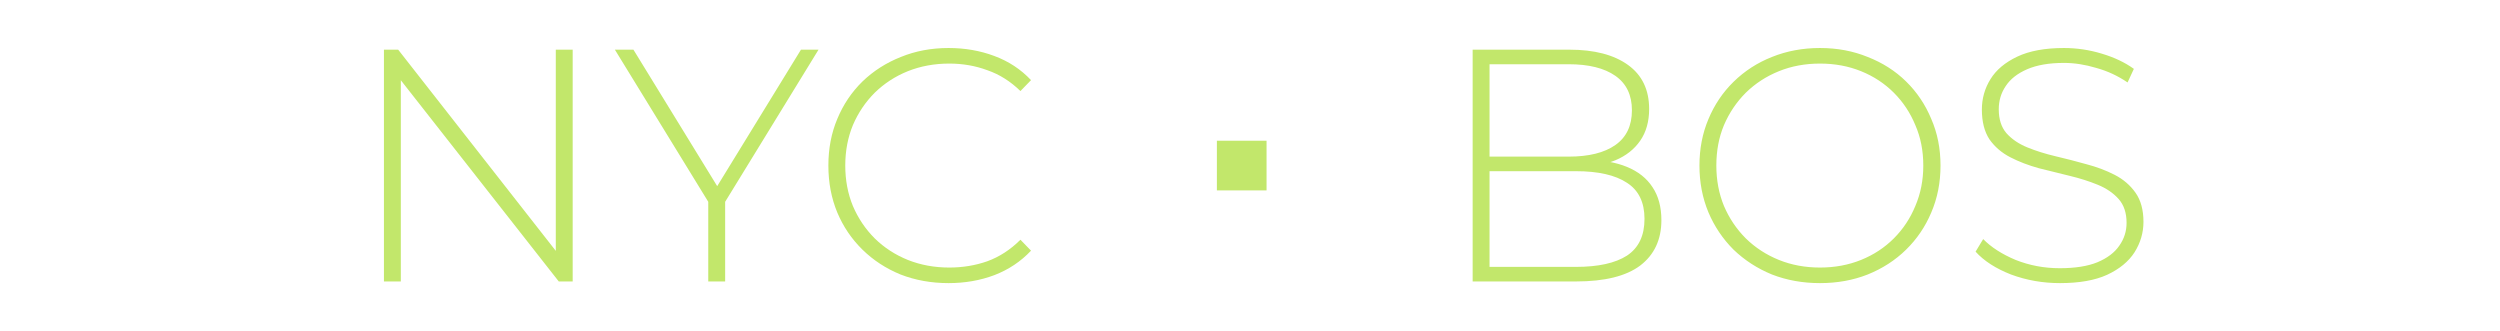
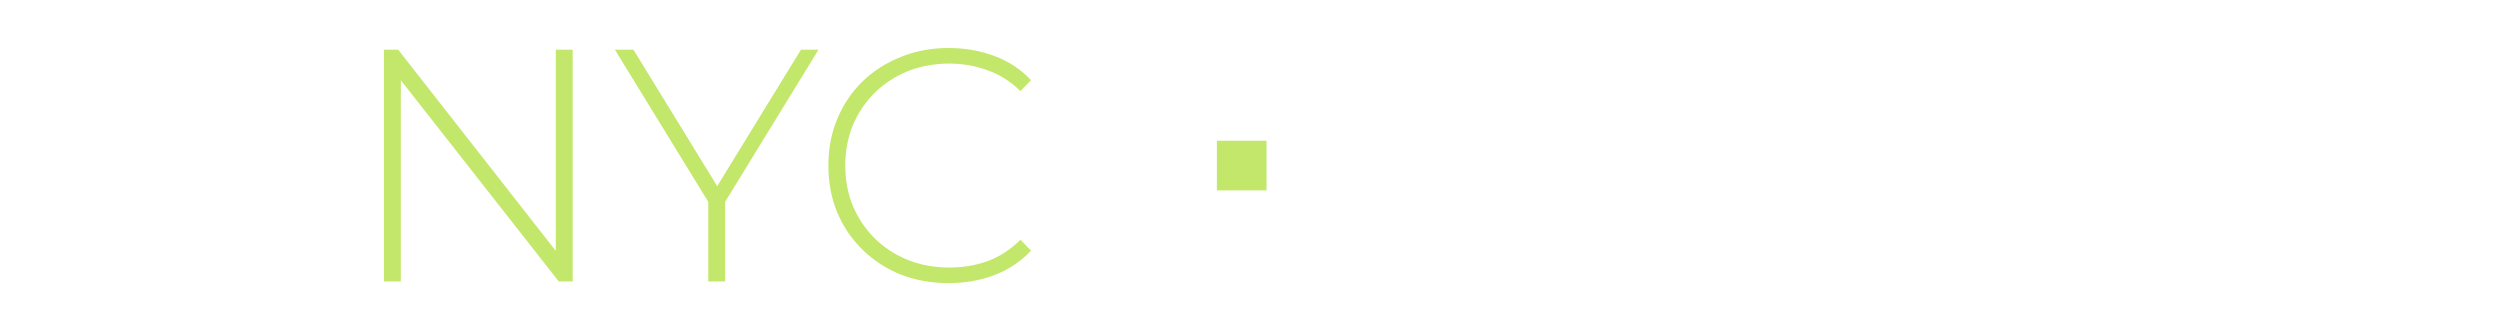
<svg xmlns="http://www.w3.org/2000/svg" width="151" height="20" viewBox="0 0 151 20" fill="none">
  <path d="M23.19 17V3H24.05L34.03 15.74H33.57V3H34.59V17H33.75L23.75 4.26H24.21V17H23.19ZM42.779 17V11.92L43.019 12.58L37.139 3H38.259L43.599 11.7H43.039L48.379 3H49.439L43.559 12.58L43.799 11.92V17H42.779ZM57.294 17.1C56.254 17.1 55.287 16.927 54.394 16.58C53.514 16.22 52.747 15.72 52.094 15.08C51.44 14.44 50.934 13.693 50.574 12.84C50.214 11.973 50.034 11.027 50.034 10C50.034 8.973 50.214 8.033 50.574 7.18C50.934 6.313 51.44 5.56 52.094 4.92C52.76 4.28 53.534 3.787 54.414 3.44C55.294 3.08 56.254 2.9 57.294 2.9C58.28 2.9 59.2 3.06 60.054 3.38C60.92 3.7 61.66 4.187 62.274 4.84L61.634 5.5C61.034 4.913 60.367 4.493 59.634 4.24C58.914 3.973 58.147 3.84 57.334 3.84C56.44 3.84 55.607 3.993 54.834 4.3C54.074 4.607 53.407 5.04 52.834 5.6C52.274 6.16 51.834 6.813 51.514 7.56C51.207 8.307 51.054 9.12 51.054 10C51.054 10.88 51.207 11.693 51.514 12.44C51.834 13.187 52.274 13.84 52.834 14.4C53.407 14.96 54.074 15.393 54.834 15.7C55.607 16.007 56.44 16.16 57.334 16.16C58.147 16.16 58.914 16.033 59.634 15.78C60.367 15.513 61.034 15.08 61.634 14.48L62.274 15.14C61.66 15.793 60.92 16.287 60.054 16.62C59.2 16.94 58.28 17.1 57.294 17.1Z" fill="#C2E76B" />
  <rect x="73.5" y="8.5" width="3" height="3" fill="#C2E76B" />
-   <path d="M88.948 17V3H94.788C96.294 3 97.475 3.307 98.328 3.92C99.181 4.533 99.608 5.42 99.608 6.58C99.608 7.34 99.428 7.98 99.068 8.5C98.708 9.02 98.208 9.413 97.568 9.68C96.941 9.933 96.234 10.06 95.448 10.06L95.808 9.66C96.768 9.66 97.588 9.8 98.268 10.08C98.948 10.36 99.461 10.767 99.808 11.3C100.168 11.833 100.348 12.5 100.348 13.3C100.348 14.473 99.921 15.387 99.068 16.04C98.215 16.68 96.921 17 95.188 17H88.948ZM89.968 16.12H95.188C96.534 16.12 97.561 15.893 98.268 15.44C98.975 14.973 99.328 14.233 99.328 13.22C99.328 12.22 98.975 11.493 98.268 11.04C97.561 10.573 96.534 10.34 95.188 10.34H89.848V9.46H94.748C95.961 9.46 96.901 9.227 97.568 8.76C98.234 8.293 98.568 7.593 98.568 6.66C98.568 5.74 98.234 5.047 97.568 4.58C96.901 4.113 95.961 3.88 94.748 3.88H89.968V16.12ZM109.927 17.1C108.887 17.1 107.92 16.927 107.027 16.58C106.147 16.22 105.374 15.72 104.707 15.08C104.054 14.427 103.547 13.673 103.187 12.82C102.827 11.953 102.647 11.013 102.647 10C102.647 8.987 102.827 8.053 103.187 7.2C103.547 6.333 104.054 5.58 104.707 4.94C105.374 4.287 106.147 3.787 107.027 3.44C107.92 3.08 108.887 2.9 109.927 2.9C110.967 2.9 111.927 3.08 112.807 3.44C113.7 3.787 114.474 4.28 115.127 4.92C115.78 5.56 116.287 6.313 116.647 7.18C117.02 8.033 117.207 8.973 117.207 10C117.207 11.027 117.02 11.973 116.647 12.84C116.287 13.693 115.78 14.44 115.127 15.08C114.474 15.72 113.7 16.22 112.807 16.58C111.927 16.927 110.967 17.1 109.927 17.1ZM109.927 16.16C110.82 16.16 111.647 16.007 112.407 15.7C113.167 15.393 113.827 14.96 114.387 14.4C114.947 13.84 115.38 13.187 115.687 12.44C116.007 11.693 116.167 10.88 116.167 10C116.167 9.107 116.007 8.293 115.687 7.56C115.38 6.813 114.947 6.16 114.387 5.6C113.827 5.04 113.167 4.607 112.407 4.3C111.647 3.993 110.82 3.84 109.927 3.84C109.034 3.84 108.207 3.993 107.447 4.3C106.687 4.607 106.02 5.04 105.447 5.6C104.887 6.16 104.447 6.813 104.127 7.56C103.82 8.293 103.667 9.107 103.667 10C103.667 10.88 103.82 11.693 104.127 12.44C104.447 13.187 104.887 13.84 105.447 14.4C106.02 14.96 106.687 15.393 107.447 15.7C108.207 16.007 109.034 16.16 109.927 16.16ZM124.425 17.1C123.385 17.1 122.398 16.927 121.465 16.58C120.545 16.22 119.831 15.76 119.325 15.2L119.785 14.44C120.265 14.933 120.918 15.353 121.745 15.7C122.585 16.033 123.471 16.2 124.405 16.2C125.338 16.2 126.098 16.08 126.685 15.84C127.285 15.587 127.725 15.253 128.005 14.84C128.298 14.427 128.445 13.967 128.445 13.46C128.445 12.86 128.285 12.38 127.965 12.02C127.645 11.66 127.225 11.373 126.705 11.16C126.185 10.947 125.618 10.767 125.005 10.62C124.391 10.473 123.771 10.32 123.145 10.16C122.518 9.987 121.945 9.767 121.425 9.5C120.905 9.233 120.485 8.873 120.165 8.42C119.858 7.953 119.705 7.353 119.705 6.62C119.705 5.953 119.878 5.34 120.225 4.78C120.571 4.22 121.111 3.767 121.845 3.42C122.578 3.073 123.518 2.9 124.665 2.9C125.438 2.9 126.198 3.013 126.945 3.24C127.705 3.467 128.351 3.773 128.885 4.16L128.505 4.98C127.918 4.58 127.285 4.287 126.605 4.1C125.938 3.9 125.291 3.8 124.665 3.8C123.771 3.8 123.031 3.927 122.445 4.18C121.858 4.433 121.425 4.773 121.145 5.2C120.865 5.613 120.725 6.08 120.725 6.6C120.725 7.2 120.878 7.68 121.185 8.04C121.505 8.4 121.925 8.687 122.445 8.9C122.965 9.113 123.538 9.293 124.165 9.44C124.791 9.587 125.411 9.747 126.025 9.92C126.638 10.08 127.205 10.293 127.725 10.56C128.245 10.827 128.665 11.187 128.985 11.64C129.305 12.093 129.465 12.68 129.465 13.4C129.465 14.053 129.285 14.667 128.925 15.24C128.565 15.8 128.011 16.253 127.265 16.6C126.531 16.933 125.585 17.1 124.425 17.1Z" fill="#C2E76B" />
</svg>